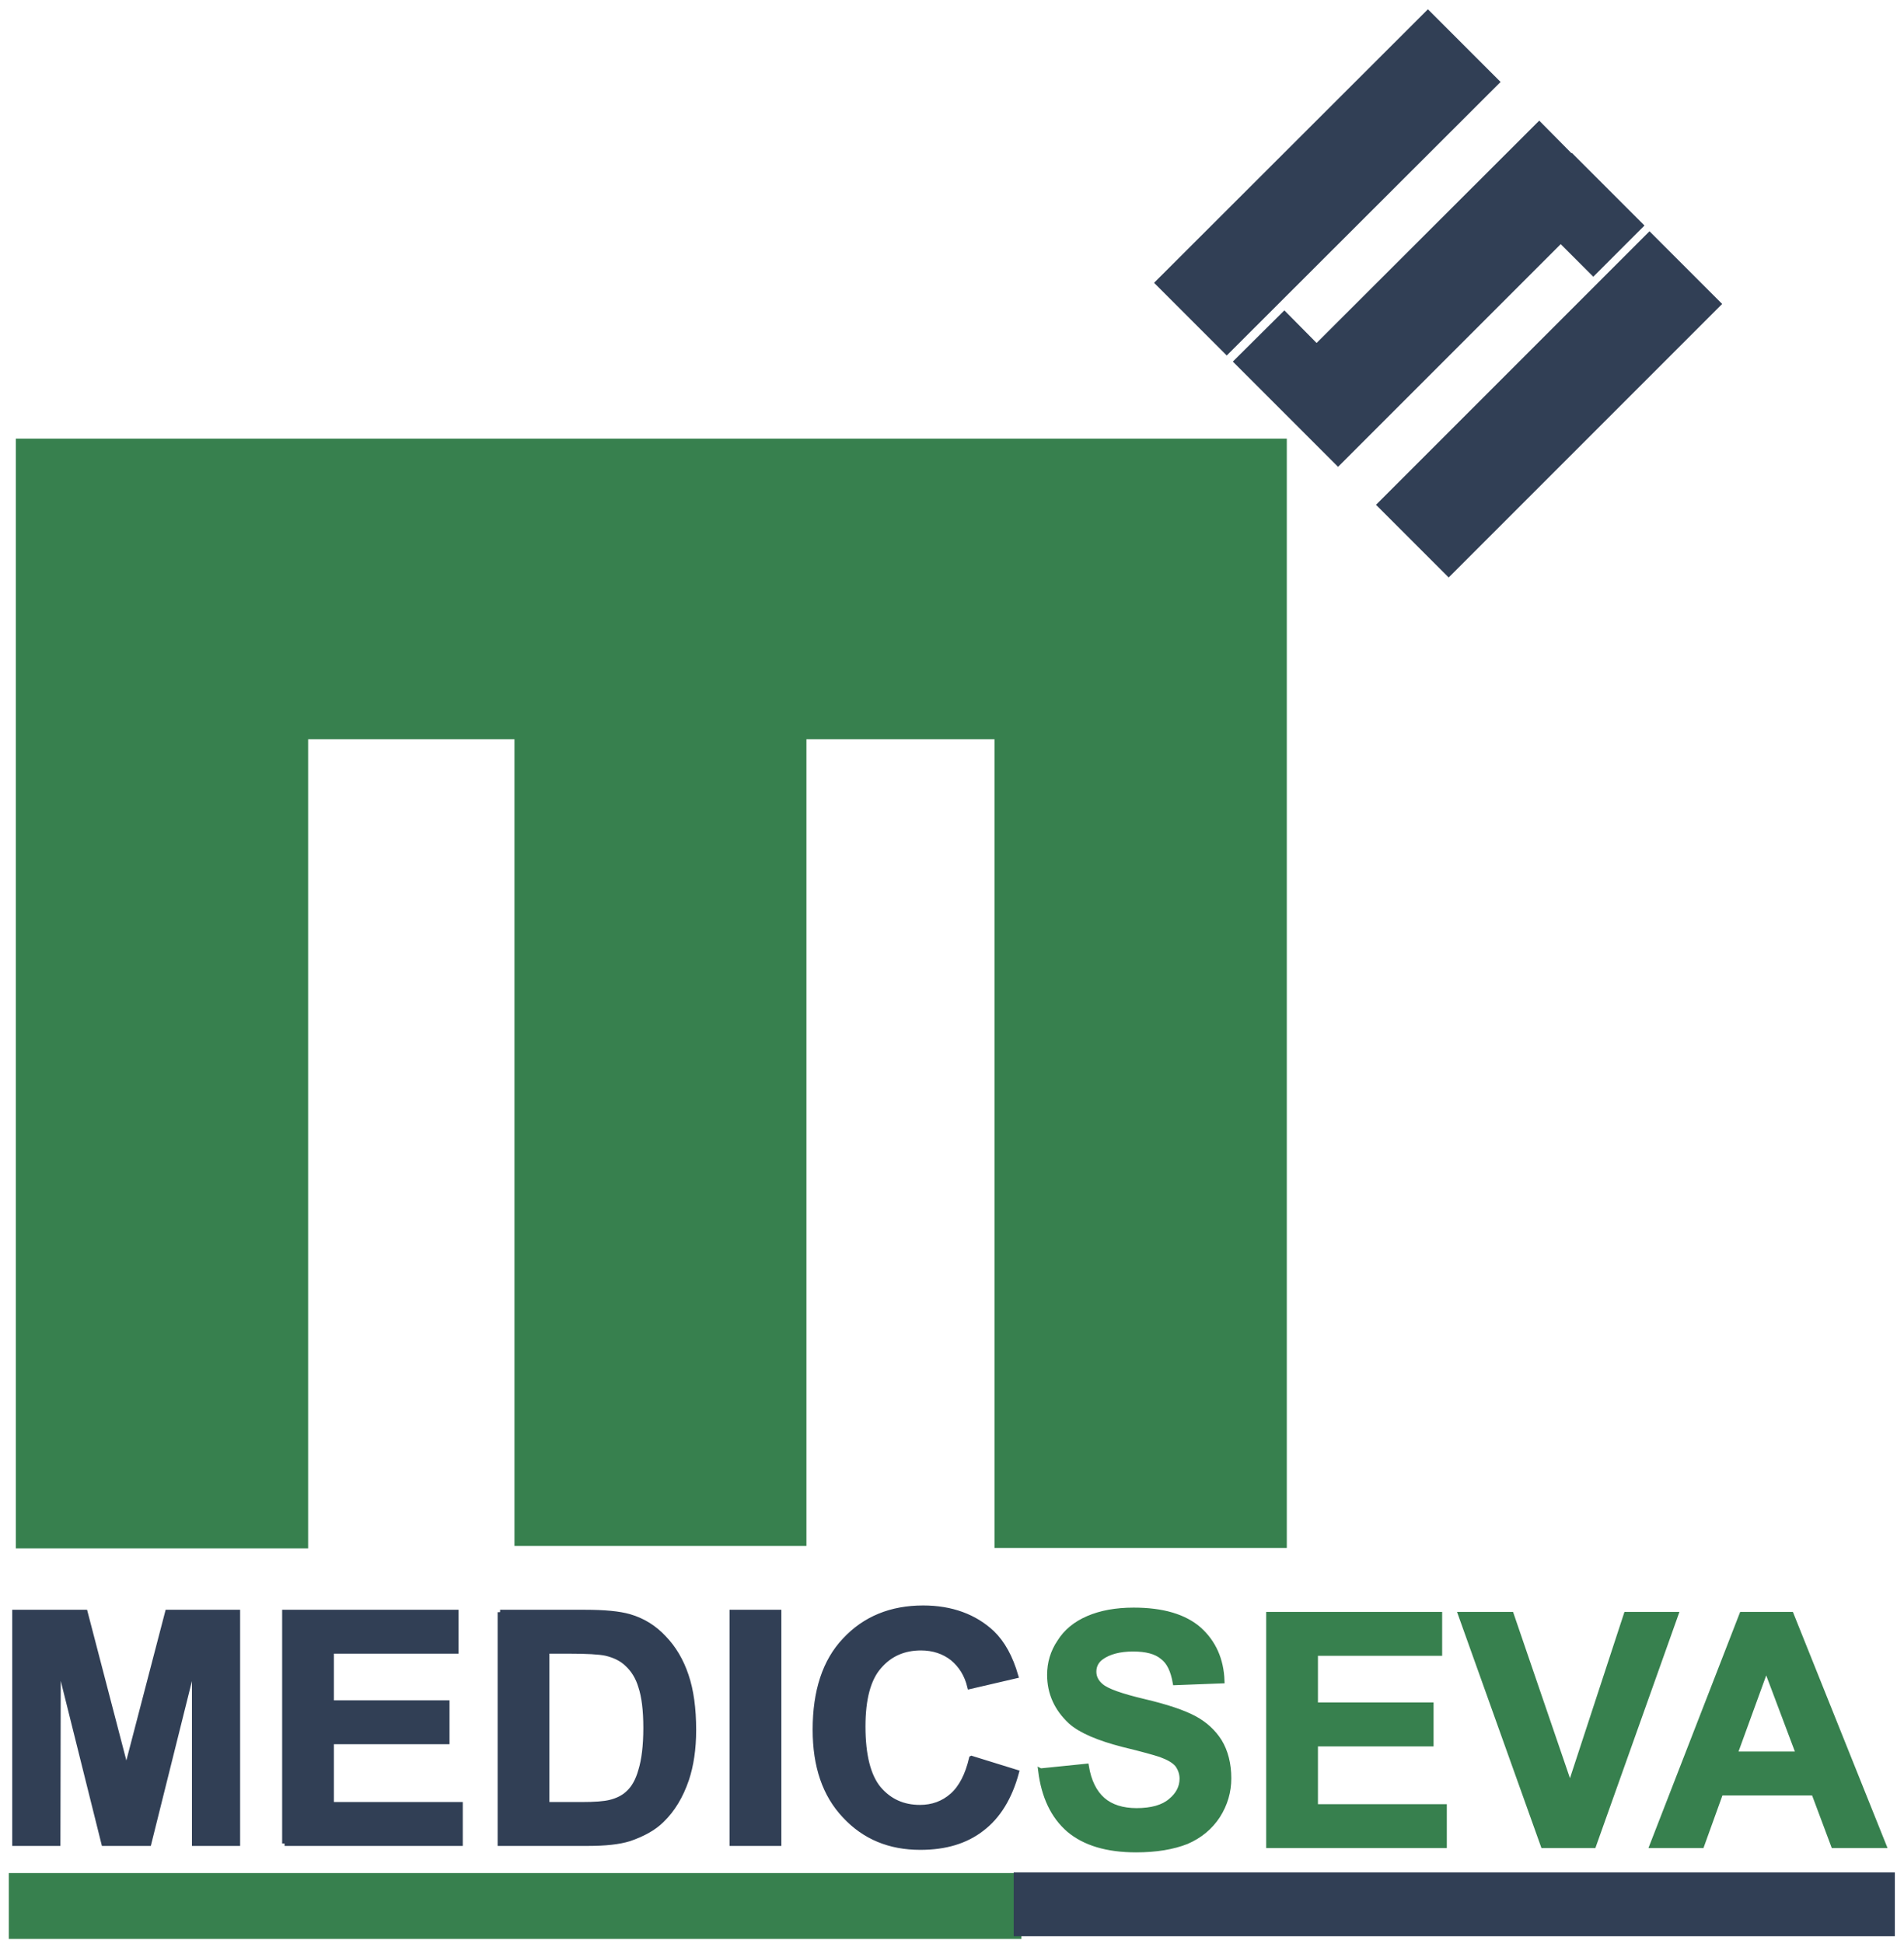
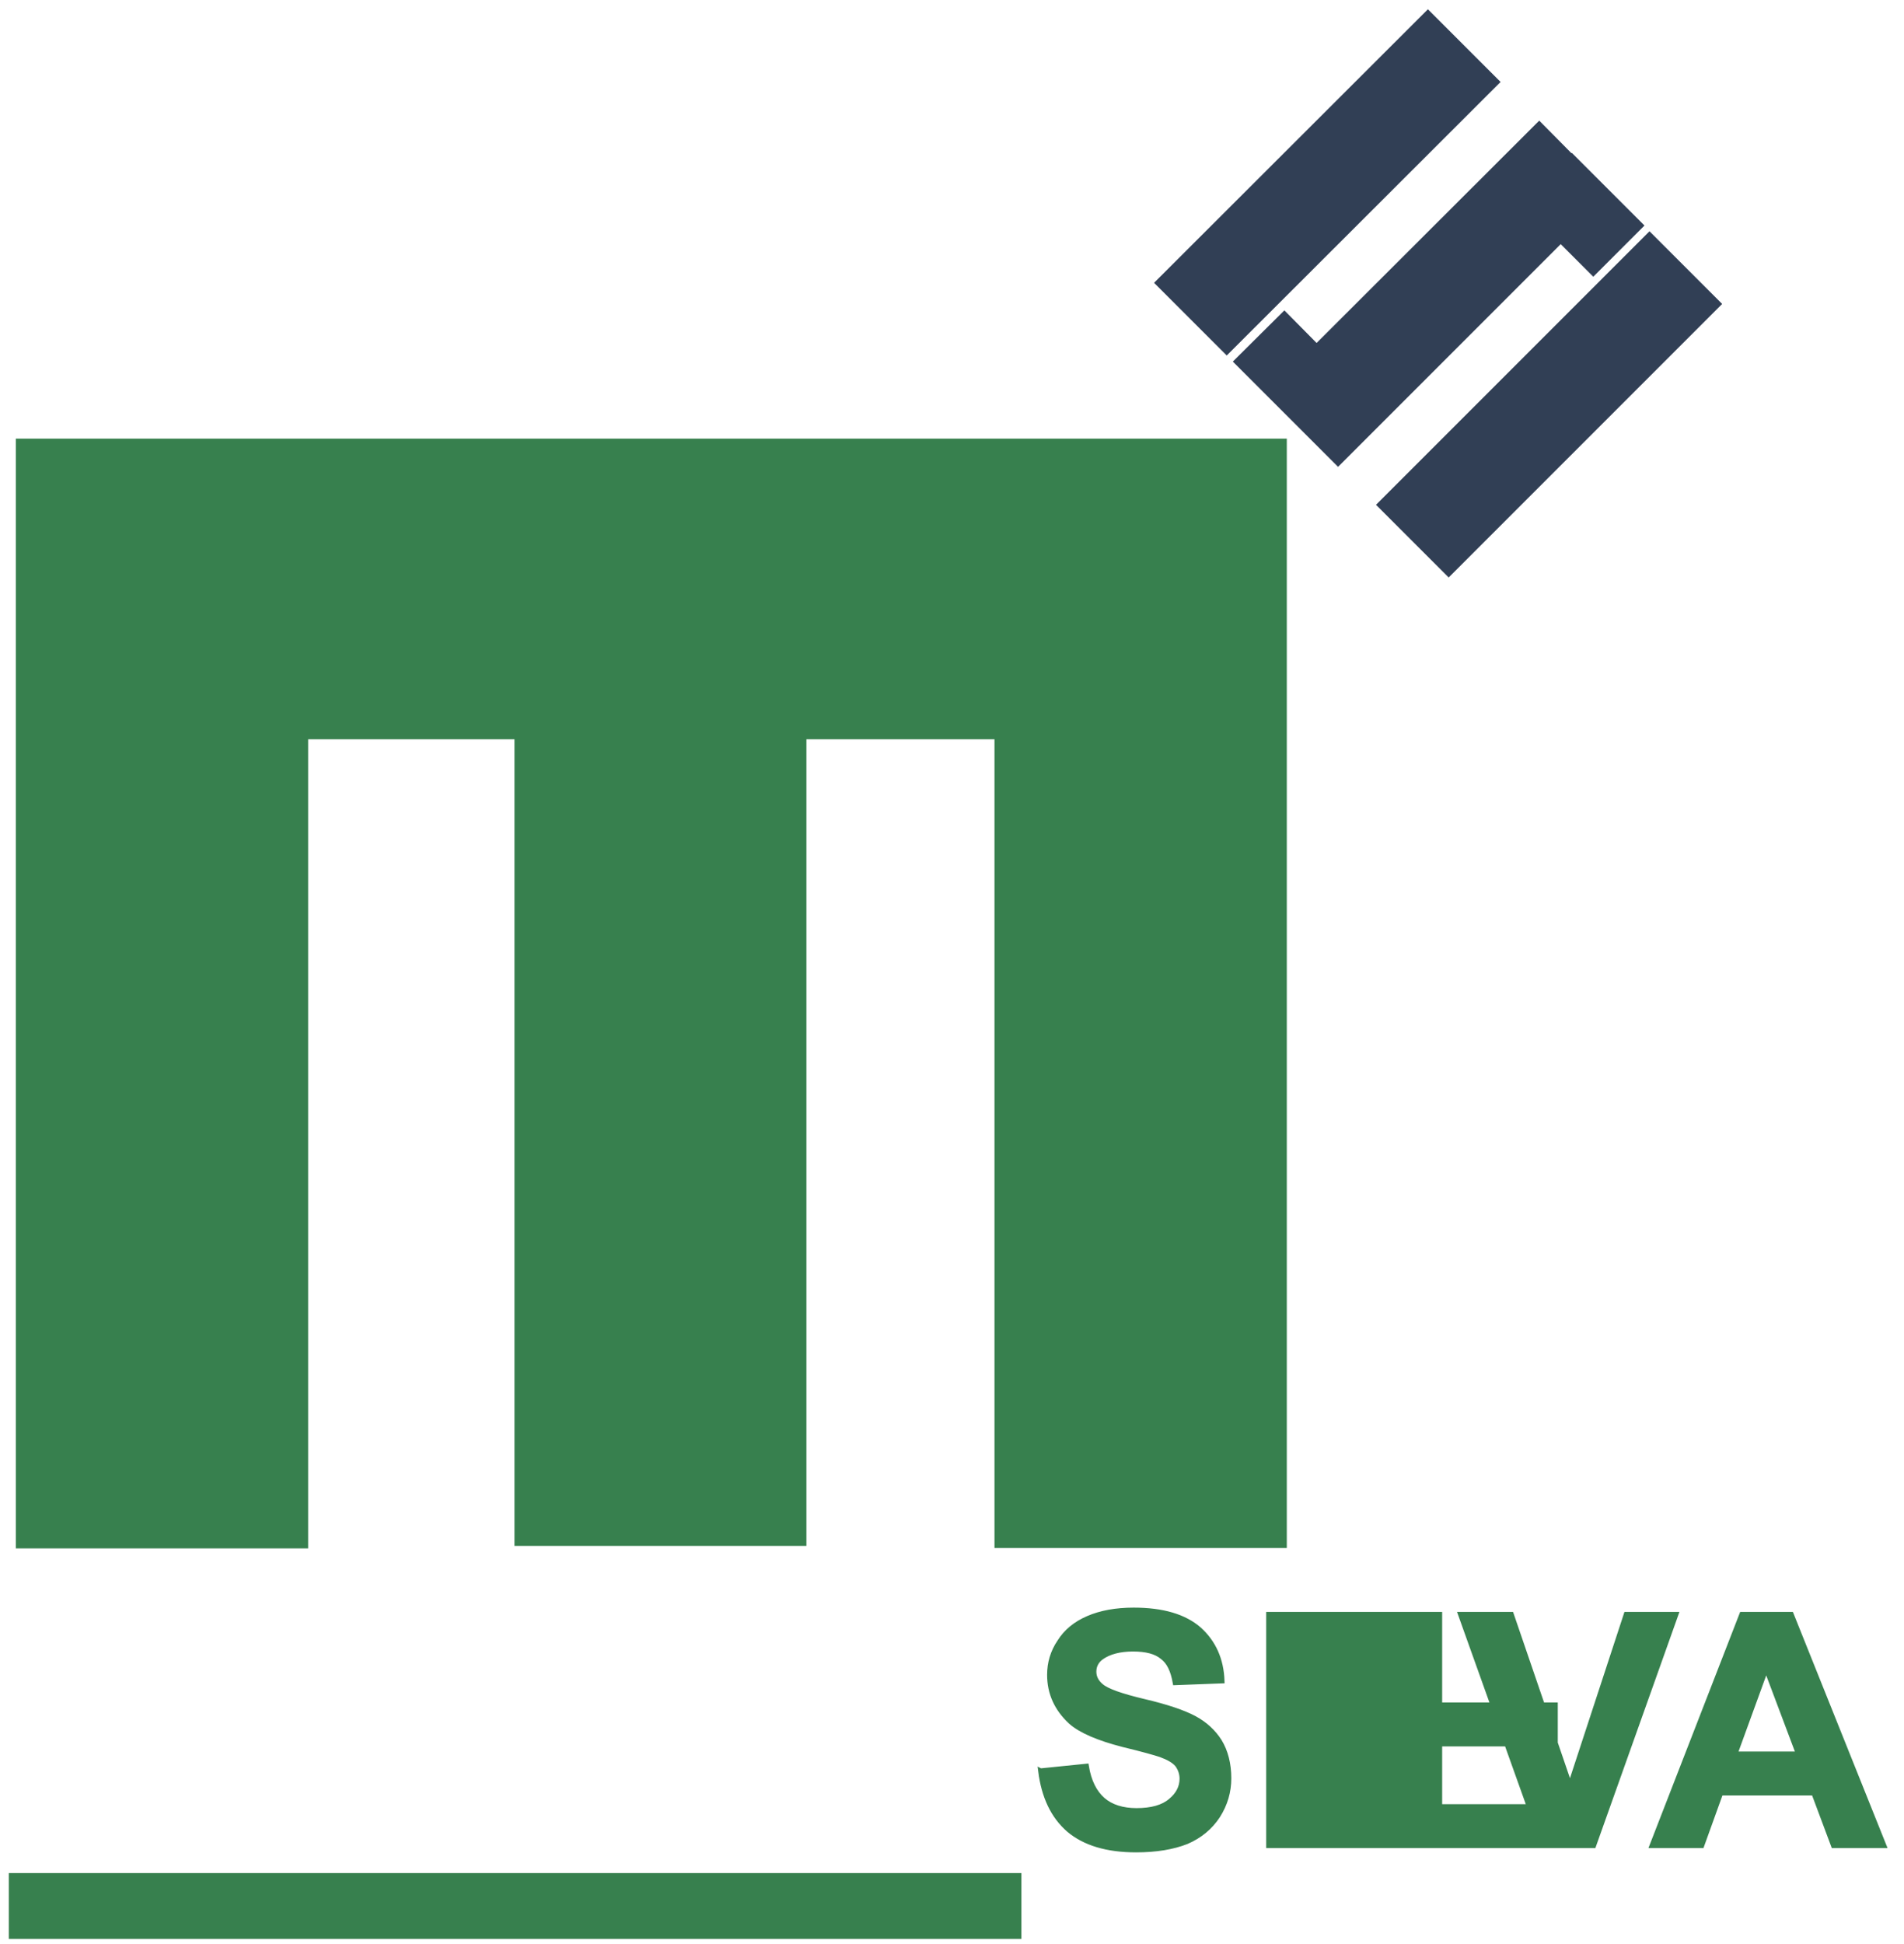
<svg xmlns="http://www.w3.org/2000/svg" xmlns:ns1="http://sodipodi.sourceforge.net/DTD/sodipodi-0.dtd" xmlns:ns2="http://www.inkscape.org/namespaces/inkscape" data-aos="fade-up" class="" xml:space="preserve" width="96px" height="98px" version="1.1" style="shape-rendering: geometricPrecision;    text-rendering: geometricPrecision;    image-rendering: optimizeQuality;                     fill-rule: evenodd;     clip-rule: evenodd;" viewBox="0 0 53.19 53.78" id="svg3" ns1:docname="medicsevalogo.svg" ns2:version="1.3.2 (091e20ef0f, 2023-11-25, custom)">
  <ns1:namedview id="namedview3" pagecolor="#ffffff" bordercolor="#000000" borderopacity="0.25" ns2:showpageshadow="2" ns2:pageopacity="0.0" ns2:pagecheckerboard="0" ns2:deskcolor="#d1d1d1" ns2:zoom="4.4690599" ns2:cx="19.13154" ns2:cy="81.560777" ns2:window-width="1920" ns2:window-height="1009" ns2:window-x="0" ns2:window-y="45" ns2:window-maximized="1" ns2:current-layer="Layer_x0020_1" />
  <defs id="defs1">
    <style type="text/css" id="style1">
      
      .str2 {
        stroke: #218f7c;
        stroke-width: 0.61;
        stroke-miterlimit: 22.926
      }

      .str3 {
        stroke: #313f55;
        stroke-width: 0.61;
        stroke-miterlimit: 22.926
      }

      .str0 {
        stroke: #218f7c;
        stroke-width: 0.3;
        stroke-miterlimit: 22.926
      }

      .str4 {
        stroke: #218f7c;
        stroke-width: 0.23;
        stroke-miterlimit: 22.926
      }

      .str1 {
        stroke: #218f7c;
        stroke-width: 0.23;
        stroke-miterlimit: 22.926
      }

      .fil0 {
        fill: #313f55;
      }

      .fil1 {
        fill: #313f55;
      }

      .fil3 {
        fill: #218f7c;
        fill-rule: nonzero
      }

      .fil2 {
        fill: #313f55;
        fill-rule: nonzero
      }
      
    </style>
  </defs>
  <g id="Layer_x0020_1" ns2:label="Layer 1">
    <g id="Medicseva" style="stroke-width:0.136;stroke-dasharray:none">
      <polygon class="fil0 str0" points="8.54,20.32 8.54,42.92 0.51,42.92 0.51,20.32 0.51,12.18 0.51,12.06 35.88,12.06 35.88,12.17 35.88,20.32 35.88,42.91 27.85,42.91 27.85,20.32 22.46,20.32 22.46,42.85 14.44,42.85 14.44,20.32 " id="polygon1" style="stroke-width:0.136;stroke-dasharray:none;fill:#37804e;fill-opacity:1;stroke:#37804e;stroke-opacity:1" ns2:label="bigM" />
      <path class="fil1" d="M32.24 7.64l7.65 -7.64 2.03 2.03 -7.65 7.64 -2.03 -2.03zm2.2 2.2l1.44 -1.43 0.9 0.91 6.22 -6.21 0.9 0.91 0.01 -0.01 2.03 2.03 -1.43 1.43 -0.91 -0.91 -6.22 6.22 -0.91 -0.91 -1.12 -1.12 -0.91 -0.91zm4 4l7.64 -7.64 2.03 2.03 -7.64 7.64 -2.03 -2.03z" id="path1" style="stroke:none;fill:#313f55;stroke-width:0.136;stroke-dasharray:none" ns2:label="power5" />
-       <path class="fil2 str1" d="M0.41 51.23l0 -6.46 1.97 0 1.15 4.41 1.15 -4.41 1.96 0 0 6.46 -1.21 0 0 -5.09 -1.27 5.09 -1.26 0 -1.27 -5.09 -0.01 5.09 -1.21 0zm7.54 0l0 -6.46 4.79 0 0 1.09 -3.48 0 0 1.44 3.23 0 0 1.09 -3.23 0 0 1.75 3.6 0 0 1.09 -4.91 0zm6.02 -6.46l2.38 0c0.54,0 0.95,0.04 1.23,0.12 0.38,0.11 0.7,0.31 0.97,0.6 0.27,0.28 0.48,0.63 0.62,1.05 0.14,0.41 0.21,0.92 0.21,1.52 0,0.53 -0.07,0.99 -0.2,1.38 -0.16,0.47 -0.39,0.85 -0.69,1.14 -0.22,0.22 -0.53,0.39 -0.91,0.52 -0.29,0.09 -0.67,0.13 -1.16,0.13l-2.45 0 0 -6.46zm1.31 1.09l0 4.28 0.97 0c0.37,0 0.63,-0.02 0.79,-0.06 0.21,-0.05 0.39,-0.14 0.52,-0.27 0.14,-0.13 0.26,-0.33 0.34,-0.62 0.09,-0.29 0.14,-0.69 0.14,-1.19 0,-0.5 -0.05,-0.88 -0.14,-1.15 -0.08,-0.27 -0.21,-0.47 -0.37,-0.62 -0.15,-0.15 -0.35,-0.25 -0.6,-0.31 -0.18,-0.04 -0.53,-0.06 -1.06,-0.06l-0.59 0zm5.17 5.37l0 -6.46 1.31 0 0 6.46 -1.31 0zm6.69 -2.38l1.26 0.39c-0.19,0.71 -0.52,1.24 -0.97,1.58 -0.45,0.35 -1.02,0.52 -1.72,0.52 -0.86,0 -1.56,-0.29 -2.11,-0.88 -0.56,-0.59 -0.83,-1.39 -0.83,-2.41 0,-1.07 0.27,-1.91 0.83,-2.5 0.56,-0.6 1.29,-0.9 2.19,-0.9 0.79,0 1.44,0.24 1.93,0.7 0.29,0.28 0.51,0.68 0.66,1.2l-1.29 0.3c-0.08,-0.33 -0.24,-0.59 -0.48,-0.79 -0.24,-0.19 -0.54,-0.29 -0.88,-0.29 -0.48,0 -0.87,0.17 -1.17,0.52 -0.3,0.34 -0.45,0.9 -0.45,1.67 0,0.81 0.15,1.39 0.44,1.74 0.3,0.35 0.68,0.52 1.15,0.52 0.35,0 0.65,-0.11 0.9,-0.33 0.25,-0.22 0.43,-0.57 0.54,-1.04z" id="path2" style="stroke:#313f55;stroke-opacity:1;fill:#313f55;stroke-width:0.136;stroke-dasharray:none;fill-opacity:1" ns2:label="medic" />
      <polygon class="fil0 str2" points="0.3,53.48 0.3,52.42 28.48,52.42 28.48,53.48 " id="polygon2" style="fill:#37804e;fill-opacity:1;fill-rule:evenodd;stroke:#37804e;stroke-width:0.108;stroke-dasharray:none;stroke-opacity:1" transform="matrix(1,0,0,-1.575,0,136.372)" ns2:label="medicunderline" />
-       <polygon class="fil1 str3" points="28.4,53.48 28.4,52.42 52.89,52.42 52.89,53.48 " id="polygon3" style="fill:#313f55;stroke:#313f55;stroke-width:0.126;stroke-dasharray:none;stroke-opacity:1;fill-opacity:1" ns2:label="sevaunderline" transform="matrix(1,0,0,1.505,-0.019,-26.761)" />
-       <path class="fil3 str4" d="m 29.07,49.2 1.28,-0.13 c 0.07,0.43 0.23,0.74 0.46,0.94 0.23,0.2 0.55,0.3 0.94,0.3 0.42,0 0.74,-0.09 0.95,-0.27 0.21,-0.17 0.32,-0.38 0.32,-0.62 0,-0.15 -0.05,-0.28 -0.13,-0.39 -0.09,-0.11 -0.25,-0.2 -0.47,-0.28 -0.15,-0.05 -0.5,-0.15 -1.04,-0.28 -0.7,-0.18 -1.19,-0.39 -1.47,-0.64 -0.39,-0.36 -0.59,-0.8 -0.59,-1.31 0,-0.33 0.09,-0.64 0.28,-0.92 0.18,-0.29 0.45,-0.51 0.8,-0.66 0.35,-0.15 0.77,-0.23 1.27,-0.23 0.81,0 1.42,0.18 1.83,0.54 0.4,0.36 0.62,0.84 0.64,1.44 l -1.31,0.05 C 32.77,46.4 32.66,46.16 32.47,46.02 32.29,45.87 32.02,45.8 31.65,45.8 c -0.37,0 -0.67,0.08 -0.88,0.23 -0.14,0.1 -0.21,0.24 -0.21,0.4 0,0.16 0.07,0.29 0.2,0.4 0.16,0.14 0.56,0.28 1.19,0.43 0.64,0.15 1.11,0.31 1.41,0.47 0.3,0.16 0.54,0.38 0.71,0.65 0.17,0.28 0.26,0.63 0.26,1.03 0,0.37 -0.1,0.72 -0.31,1.05 -0.21,0.32 -0.5,0.56 -0.87,0.72 -0.38,0.15 -0.85,0.23 -1.41,0.23 -0.82,0 -1.44,-0.19 -1.88,-0.56 -0.44,-0.38 -0.7,-0.93 -0.79,-1.65 z m 6.37,2.09 v -6.46 h 4.78 v 1.09 h -3.47 v 1.44 h 3.23 v 1.09 h -3.23 v 1.75 h 3.6 v 1.09 z m 7.67,0 -2.31,-6.46 h 1.42 l 1.64,4.79 1.57,-4.79 h 1.39 l -2.3,6.46 z m 9.52,0 h -1.41 l -0.55,-1.47 h -2.6 l -0.53,1.47 h -1.39 l 2.51,-6.46 h 1.38 z m -2.39,-2.56 -0.9,-2.39 -0.87,2.39 z" id="path3" ns2:label="seva" style="stroke-width:0.136;stroke-dasharray:none;stroke:#37804e;stroke-opacity:1;fill:#37804e;fill-opacity:1" />
+       <path class="fil3 str4" d="m 29.07,49.2 1.28,-0.13 c 0.07,0.43 0.23,0.74 0.46,0.94 0.23,0.2 0.55,0.3 0.94,0.3 0.42,0 0.74,-0.09 0.95,-0.27 0.21,-0.17 0.32,-0.38 0.32,-0.62 0,-0.15 -0.05,-0.28 -0.13,-0.39 -0.09,-0.11 -0.25,-0.2 -0.47,-0.28 -0.15,-0.05 -0.5,-0.15 -1.04,-0.28 -0.7,-0.18 -1.19,-0.39 -1.47,-0.64 -0.39,-0.36 -0.59,-0.8 -0.59,-1.31 0,-0.33 0.09,-0.64 0.28,-0.92 0.18,-0.29 0.45,-0.51 0.8,-0.66 0.35,-0.15 0.77,-0.23 1.27,-0.23 0.81,0 1.42,0.18 1.83,0.54 0.4,0.36 0.62,0.84 0.64,1.44 l -1.31,0.05 C 32.77,46.4 32.66,46.16 32.47,46.02 32.29,45.87 32.02,45.8 31.65,45.8 c -0.37,0 -0.67,0.08 -0.88,0.23 -0.14,0.1 -0.21,0.24 -0.21,0.4 0,0.16 0.07,0.29 0.2,0.4 0.16,0.14 0.56,0.28 1.19,0.43 0.64,0.15 1.11,0.31 1.41,0.47 0.3,0.16 0.54,0.38 0.71,0.65 0.17,0.28 0.26,0.63 0.26,1.03 0,0.37 -0.1,0.72 -0.31,1.05 -0.21,0.32 -0.5,0.56 -0.87,0.72 -0.38,0.15 -0.85,0.23 -1.41,0.23 -0.82,0 -1.44,-0.19 -1.88,-0.56 -0.44,-0.38 -0.7,-0.93 -0.79,-1.65 z m 6.37,2.09 v -6.46 h 4.78 v 1.09 v 1.44 h 3.23 v 1.09 h -3.23 v 1.75 h 3.6 v 1.09 z m 7.67,0 -2.31,-6.46 h 1.42 l 1.64,4.79 1.57,-4.79 h 1.39 l -2.3,6.46 z m 9.52,0 h -1.41 l -0.55,-1.47 h -2.6 l -0.53,1.47 h -1.39 l 2.51,-6.46 h 1.38 z m -2.39,-2.56 -0.9,-2.39 -0.87,2.39 z" id="path3" ns2:label="seva" style="stroke-width:0.136;stroke-dasharray:none;stroke:#37804e;stroke-opacity:1;fill:#37804e;fill-opacity:1" />
    </g>
  </g>
</svg>